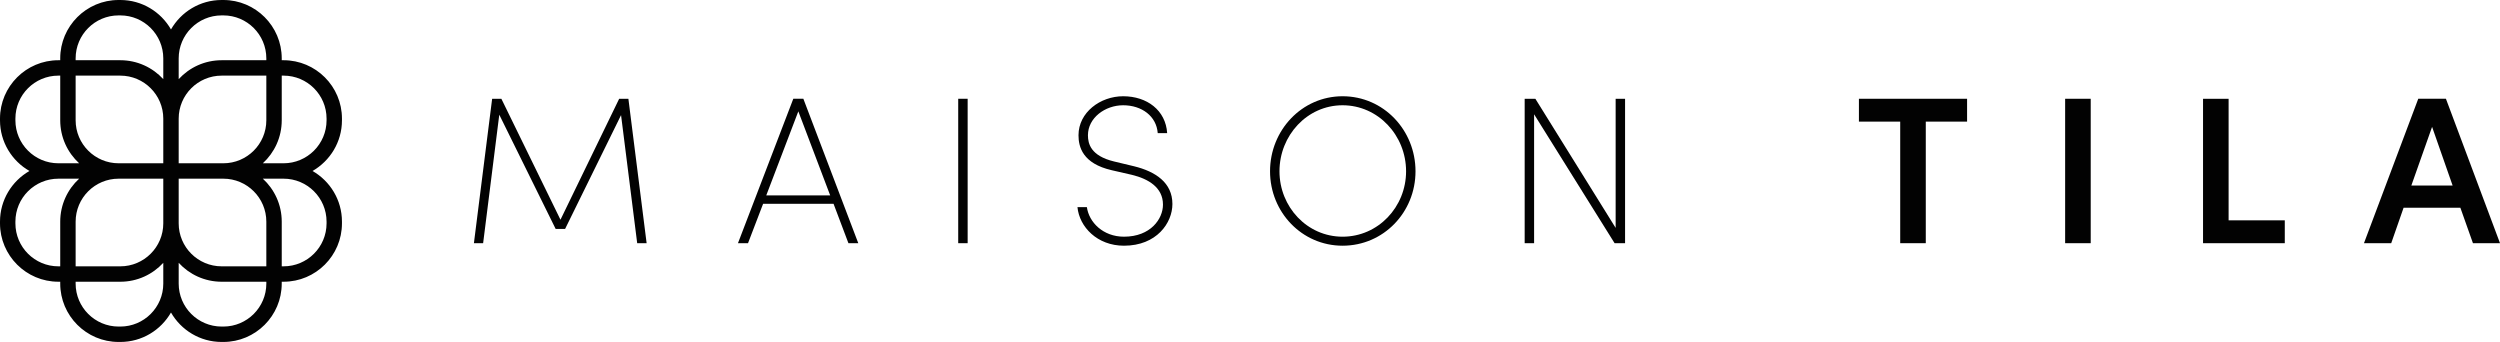
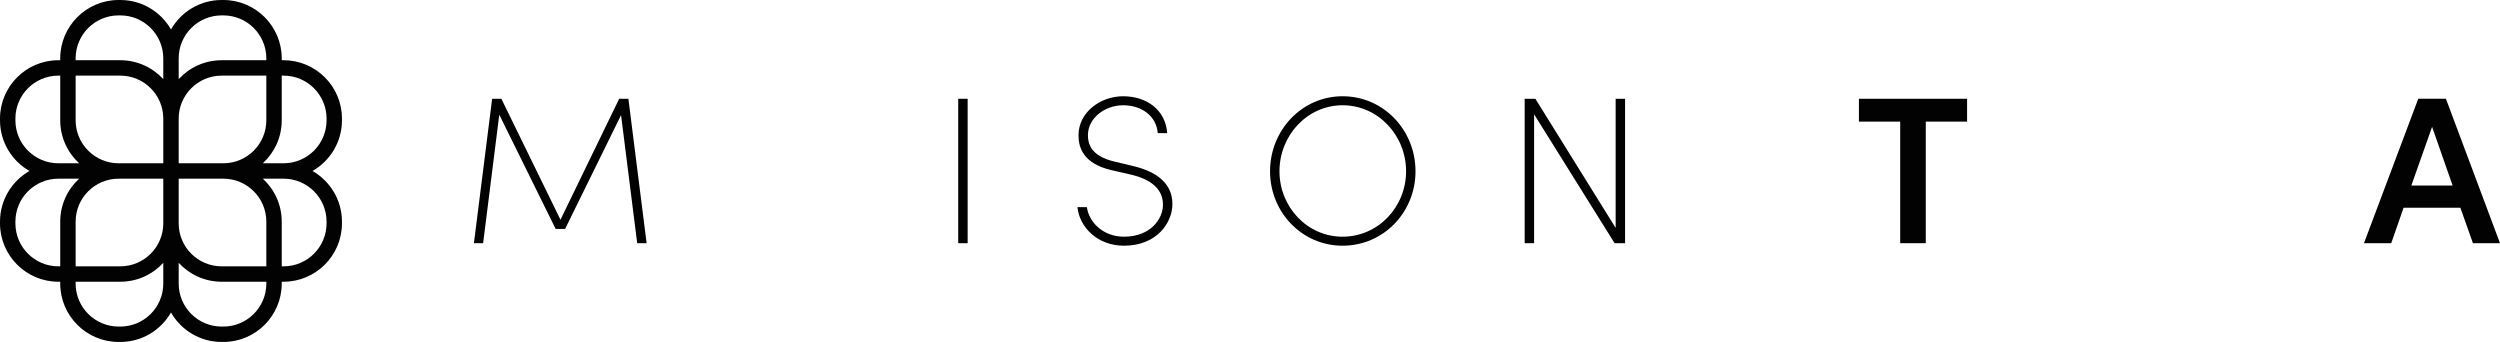
<svg xmlns="http://www.w3.org/2000/svg" width="1298.516" viewBox="0 0 1298.516 177.614" height="177.614">
  <g fill="#020202">
    <path d="m177.616 62.491v-.893c0-16.717-13.6-30.316-30.316-30.316h-.966v-.966c0-16.717-13.6-30.316-30.316-30.316h-.893c-11.253 0-21.086 6.167-26.316 15.294-5.231-9.127-15.064-15.294-26.317-15.294h-.894c-16.717 0-30.316 13.6-30.316 30.316v.966h-.966c-16.716 0-30.316 13.6-30.316 30.316v.893c0 11.253 6.167 21.086 15.295 26.316-9.127 5.231-15.295 15.064-15.295 26.316v.893c0 16.717 13.6 30.316 30.316 30.316h.966v.966c0 16.717 13.6 30.316 30.316 30.316h.894c11.253 0 21.086-6.167 26.316-15.295 5.231 9.127 15.064 15.295 26.316 15.295h.893c16.717 0 30.316-13.6 30.316-30.316v-.966h.966c16.717 0 30.316-13.6 30.316-30.316v-.893c0-11.253-6.167-21.086-15.295-26.316 9.127-5.231 15.295-15.064 15.295-26.316zm-62.491-54.491h.893c12.306 0 22.316 10.011 22.316 22.316v.966h-23.209c-8.821 0-16.771 3.789-22.316 9.822v-10.788c0-12.305 10.011-22.316 22.316-22.316zm.893 76.808h-23.209v-23.209c0-12.305 10.011-22.316 22.316-22.316h23.209v23.209c0 12.305-10.011 22.316-22.316 22.316zm22.316 30.316v23.21h-23.209c-12.306 0-22.316-10.011-22.316-22.316v-23.21h23.209c12.306 0 22.316 10.011 22.316 22.316zm-76.735-22.316h23.21v23.21c0 12.305-10.011 22.316-22.316 22.316h-23.21v-23.21c0-12.305 10.011-22.316 22.316-22.316zm-22.317-30.317v-23.209h23.21c12.306 0 22.316 10.011 22.316 22.316v23.209h-23.21c-12.306 0-22.316-10.011-22.316-22.316zm0-32.175c0-12.305 10.011-22.316 22.316-22.316h.894c12.306 0 22.316 10.011 22.316 22.316v10.788c-5.545-6.033-13.495-9.822-22.316-9.822h-23.21zm-31.282 32.175v-.893c0-12.305 10.011-22.316 22.316-22.316h.966v23.209c0 8.821 3.789 16.771 9.822 22.316h-10.788c-12.306 0-22.316-10.011-22.316-22.316zm22.316 75.843c-12.306 0-22.316-10.011-22.316-22.316v-.893c0-12.305 10.011-22.316 22.316-22.316h10.788c-6.033 5.545-9.822 13.496-9.822 22.316v23.21h-.966zm32.176 31.282h-.894c-12.306 0-22.316-10.011-22.316-22.316v-.966h23.21c8.821 0 16.771-3.789 22.316-9.822v10.788c0 12.305-10.011 22.316-22.316 22.316zm75.842-22.316c0 12.305-10.011 22.316-22.316 22.316h-.893c-12.306 0-22.316-10.011-22.316-22.316v-10.788c5.545 6.033 13.495 9.822 22.316 9.822h23.209zm31.282-32.176v.893c0 12.305-10.011 22.316-22.316 22.316h-.966v-23.21c0-8.821-3.789-16.771-9.822-22.316h10.788c12.306 0 22.316 10.011 22.316 22.316zm-22.316-30.316h-10.788c6.033-5.545 9.822-13.496 9.822-22.316v-23.209h.966c12.306 0 22.316 10.011 22.316 22.316v.893c0 12.305-10.011 22.316-22.316 22.316z" />
    <path d="m335.862 126.315h-4.9l-8.382-66.521-29.067 59.118h-4.9l-29.285-59.336-8.387 66.739h-4.789l9.471-75.015h4.789l30.704 62.822 30.486-62.822h4.789z" />
-     <path d="m440.678 126.315-7.728-20.468h-36.583l-7.839 20.468h-5.225l28.743-75.015h5.225l28.525 75.015zm-42.679-24.82h33.208l-16.551-43.662z" />
    <path d="m497.701 126.315v-75.014h4.9v75.015h-4.9z" />
    <path d="m559.636 107.591h4.895c1.09 7.839 8.387 15.349 19.272 15.349 13.829 0 20.25-9.253 20.25-16.657 0-8.929-7.622-13.394-16.109-15.461l-10.454-2.397c-15.243-3.481-17.311-12.192-17.311-18.177 0-11.868 11.321-20.255 23.189-20.255 12.41 0 22.105 7.297 22.865 19.166h-4.9c-.654-8.823-8.275-14.483-17.964-14.483-9.36 0-18.289 6.532-18.289 15.573 0 4.353 1.414 10.667 13.5 13.606l10.449 2.503c11.108 2.721 19.926 8.493 19.926 19.596 0 9.801-8.164 21.669-25.15 21.669-13.936 0-23.189-9.801-24.167-20.032z" />
    <path d="m659.668 88.973c0-21.339 16.551-38.98 37.672-38.98 21.339 0 37.885 17.64 37.885 38.98 0 21.228-16.545 38.65-37.885 38.65-21.121 0-37.672-17.422-37.672-38.65zm70.657 0c0-18.618-14.478-34.297-32.984-34.297-18.4 0-32.772 15.679-32.772 34.297 0 18.507 14.372 33.968 32.772 33.968 18.507 0 32.984-15.461 32.984-33.968z" />
    <path d="m839.174 51.301h4.895v75.015h-5.442l-41.807-66.957v66.957h-4.9v-75.015h5.554l41.701 67.069v-67.069z" />
    <path d="m1021.715 51.301v11.868h-21.451v63.146h-13.282v-63.146h-21.446v-11.868z" />
-     <path d="m1072.647 126.315v-75.014h13.282v75.015h-13.282z" />
-     <path d="m1157.553 114.447h29.179v11.868h-42.461v-75.014h13.282z" />
+     <path d="m1072.647 126.315v-75.014h13.282h-13.282z" />
    <path d="m1284.468 126.315-6.532-18.4h-29.503l-6.42 18.4h-14.154l28.196-75.015h14.372l28.089 75.015zm-32.006-29.939h21.446l-10.667-30.486z" />
  </g>
</svg>